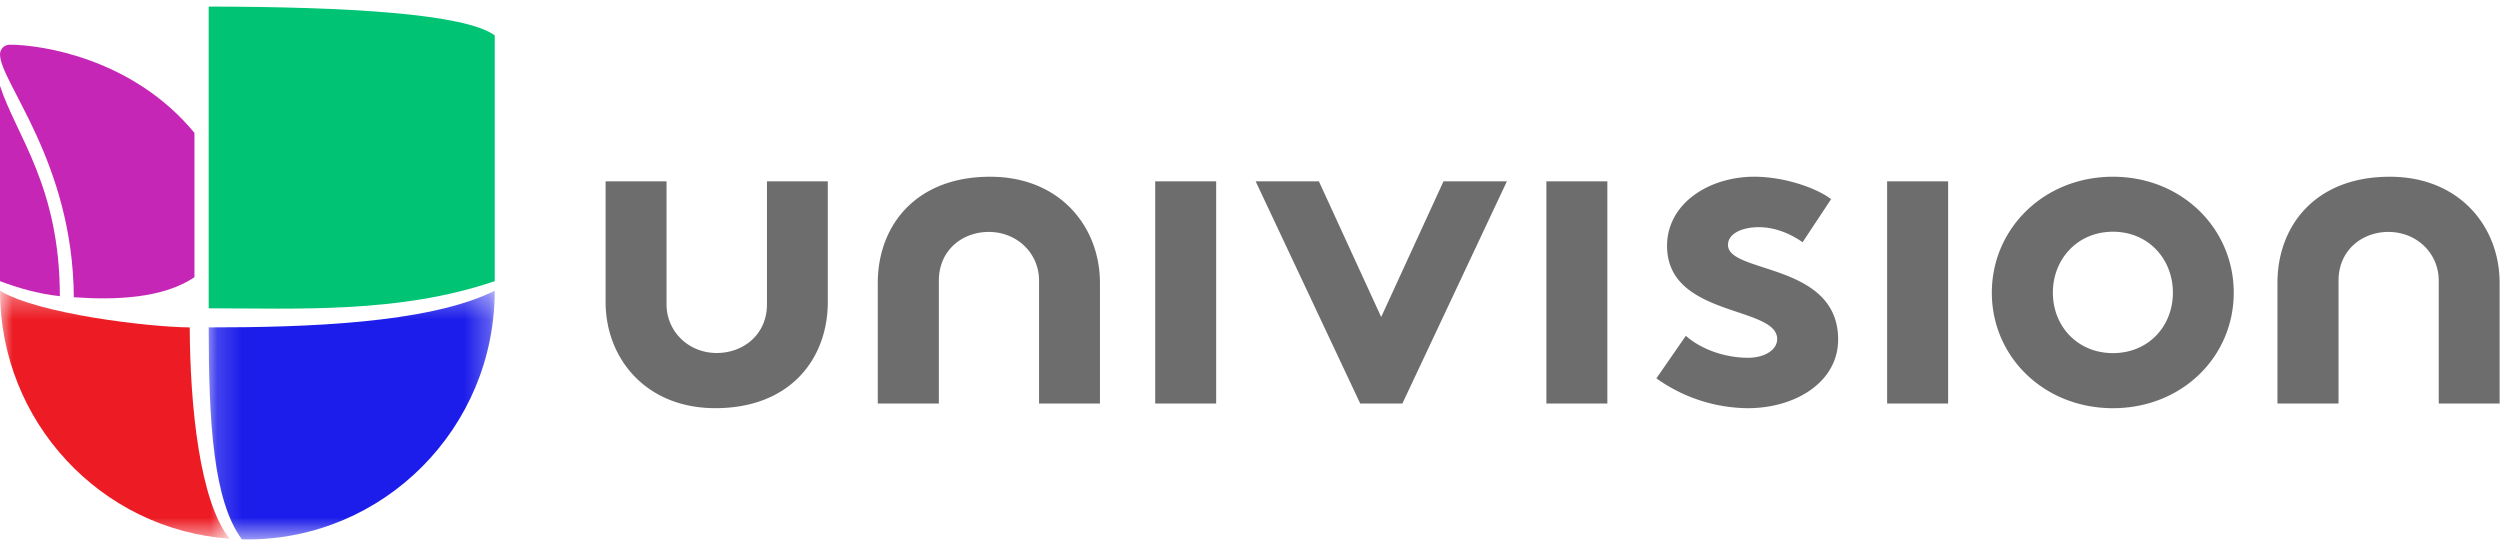
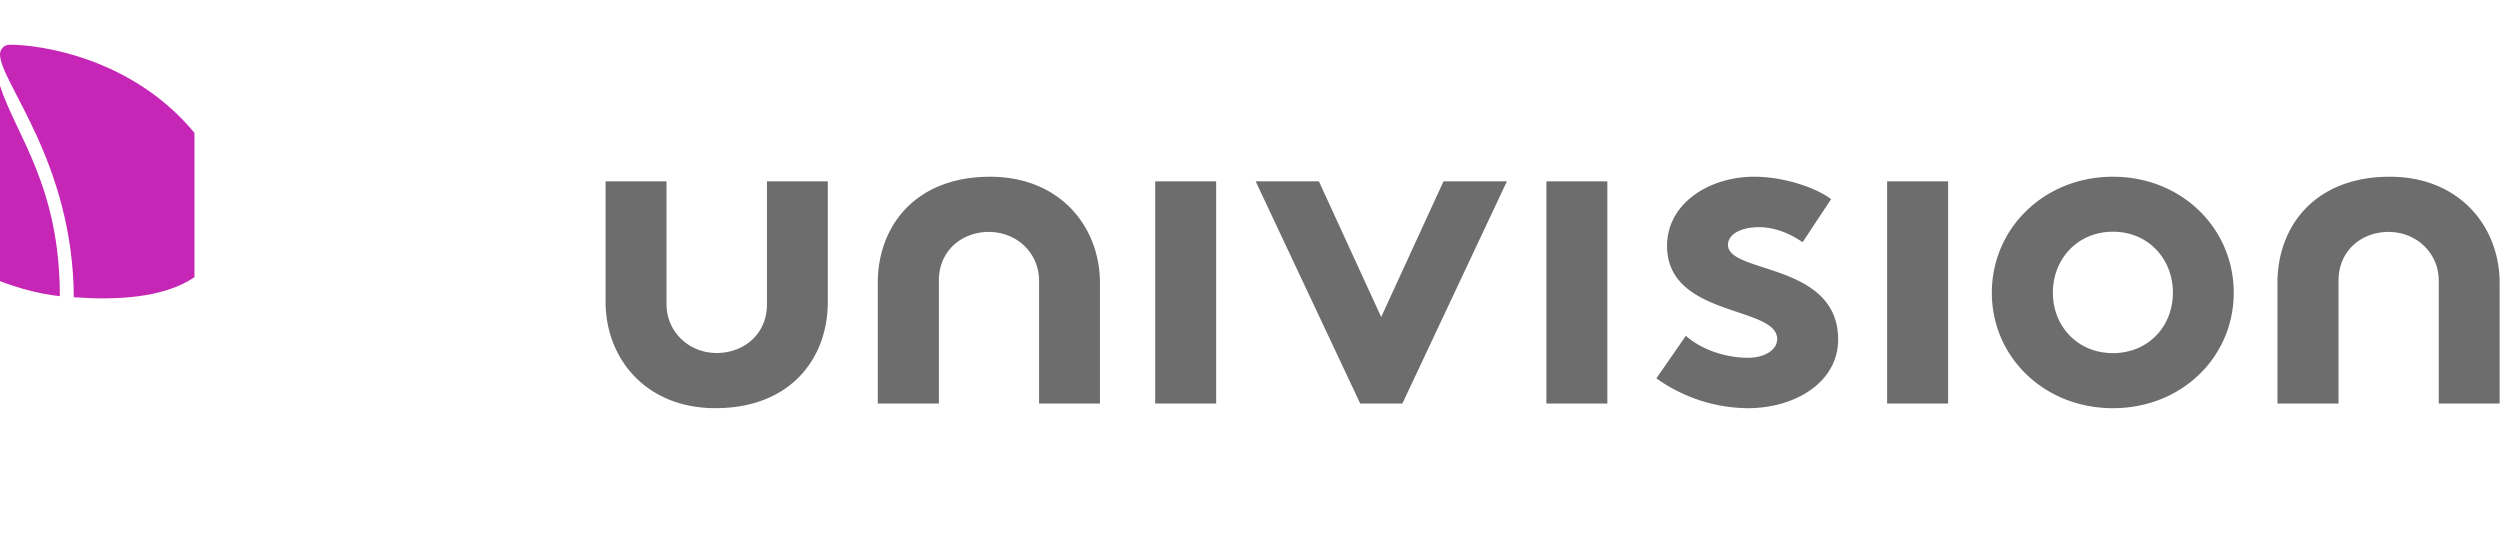
<svg xmlns="http://www.w3.org/2000/svg" xmlns:xlink="http://www.w3.org/1999/xlink" width="101" height="22">
  <defs>
    <path id="a" d="M.168 10.383h11.556V.335H.168z" />
-     <path id="c" d="M0 .335v10.02h9.278V.334H0z" />
  </defs>
  <g fill="none" fill-rule="evenodd">
    <g fill="#6D6D6D">
      <path d="M49.133 16.303H46.67V7.325h2.463zM64.937 16.303h-2.463V7.325h2.463zM78.704 16.303H76.24V7.325h2.464zM37.93 16.303v-4.966c0-1.231.95-1.967 2.018-1.967 1.136 0 2.03.858 2.03 1.967v4.966h2.46V11.43c0-2.275-1.619-4.29-4.436-4.29-3.028 0-4.54 2.001-4.54 4.29v4.874h2.469zM94.477 16.303v-4.966c0-1.231.951-1.967 2.017-1.967 1.136 0 2.031.858 2.031 1.967v4.966h2.46V11.43c0-2.275-1.62-4.29-4.437-4.29-3.027 0-4.539 2.001-4.539 4.29v4.874h2.468zM55.8 12.807l2.518-5.482h2.561l-4.223 8.978h-1.703l-4.225-8.978h2.555zM68.107 13.566c.625.554 1.592.888 2.516.888.664 0 1.175-.315 1.175-.758 0-1.35-4.449-.869-4.449-3.761 0-1.723 1.705-2.796 3.521-2.796 1.196 0 2.499.443 3.107.906l-1.152 1.741c-.475-.333-1.1-.608-1.764-.608-.678 0-1.25.256-1.25.718 0 1.168 4.45.704 4.45 3.819 0 1.719-1.72 2.776-3.652 2.776a6.439 6.439 0 0 1-3.691-1.206l1.19-1.719zM85.363 14.266c1.44 0 2.422-1.094 2.422-2.441 0-1.352-.982-2.463-2.422-2.463-1.437 0-2.427 1.11-2.427 2.463 0 1.347.99 2.441 2.427 2.441m0-7.126c2.783 0 4.88 2.092 4.88 4.685 0 2.593-2.097 4.666-4.88 4.666-2.784 0-4.893-2.073-4.893-4.666 0-2.593 2.11-4.685 4.893-4.685M30.985 7.325v4.968c0 1.23-.958 1.968-2.03 1.968-1.132 0-2.027-.862-2.027-1.968V7.325h-2.462V12.2c0 2.27 1.616 4.29 4.435 4.29 3.029 0 4.542-2 4.542-4.29V7.325h-2.458z" />
    </g>
-     <path d="M19.988 1.431v9.928c-3.864 1.314-7.933 1.097-11.557 1.097V.266c5.558.005 10.374.285 11.557 1.165" fill="#00C473" />
    <g transform="translate(8.263 11.41)">
      <mask id="b" fill="#fff">
        <use xlink:href="#a" />
      </mask>
-       <path d="M11.724.335c0 5.548-4.476 10.048-9.991 10.048-.077 0-.153-.005-.225-.005C.354 8.818.168 5.652.168 1.817c3.777 0 8.87-.14 11.556-1.482" fill="#1D1DEB" mask="url(#b)" />
    </g>
    <g transform="translate(0 11.41)">
      <mask id="d" fill="#fff">
        <use xlink:href="#c" />
      </mask>
      <path d="M9.278 10.354C4.093 9.99 0 5.643 0 .334c1.508.93 5.96 1.468 7.665 1.483.014 3.171.397 7.03 1.613 8.537" fill="#ED1C24" mask="url(#d)" />
    </g>
    <path d="M7.856 5.368V11.2c-1.268.852-3.17.93-4.874.809C2.95 6.547 0 3.327 0 2.196c0-.217.177-.39.393-.39 1.282 0 4.974.55 7.463 3.562" fill="#C626B6" />
    <path d="M2.418 11.966c-.92-.101-1.724-.347-2.418-.607V3.467c.647 2.002 2.418 4.052 2.418 8.499" fill="#C626B6" />
  </g>
</svg>